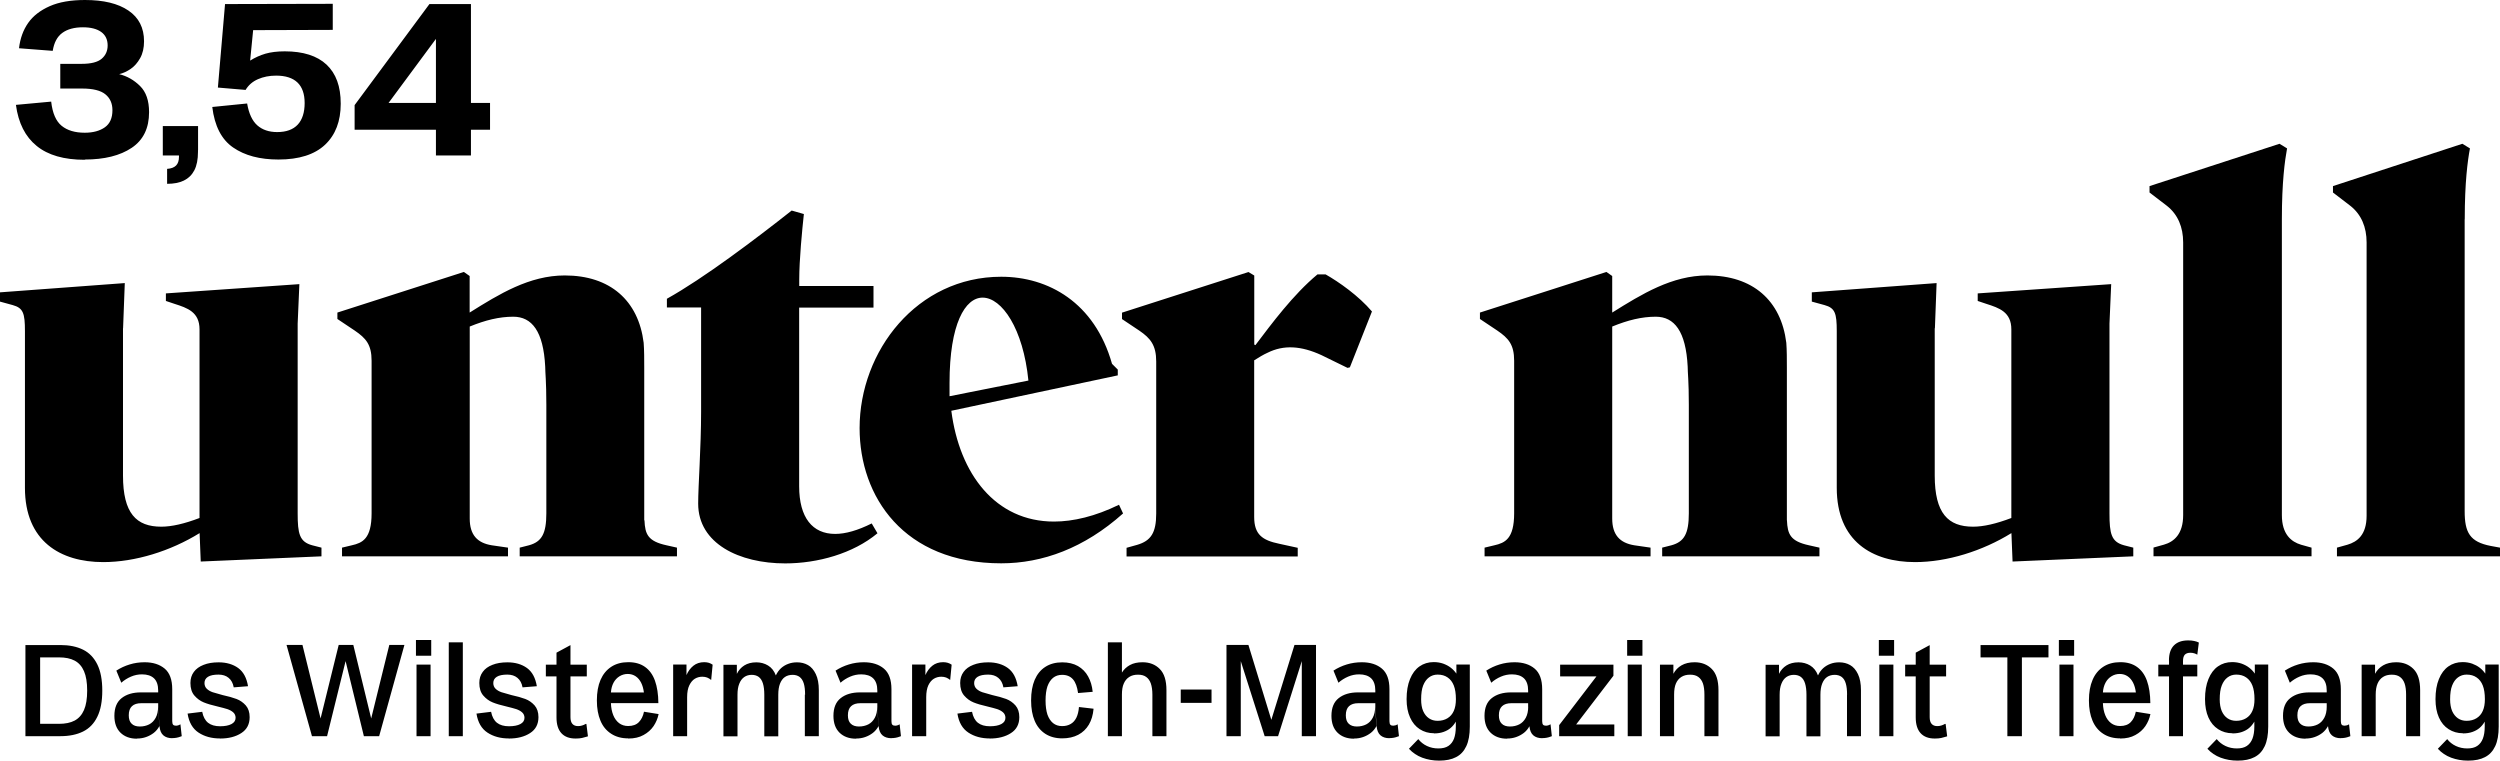
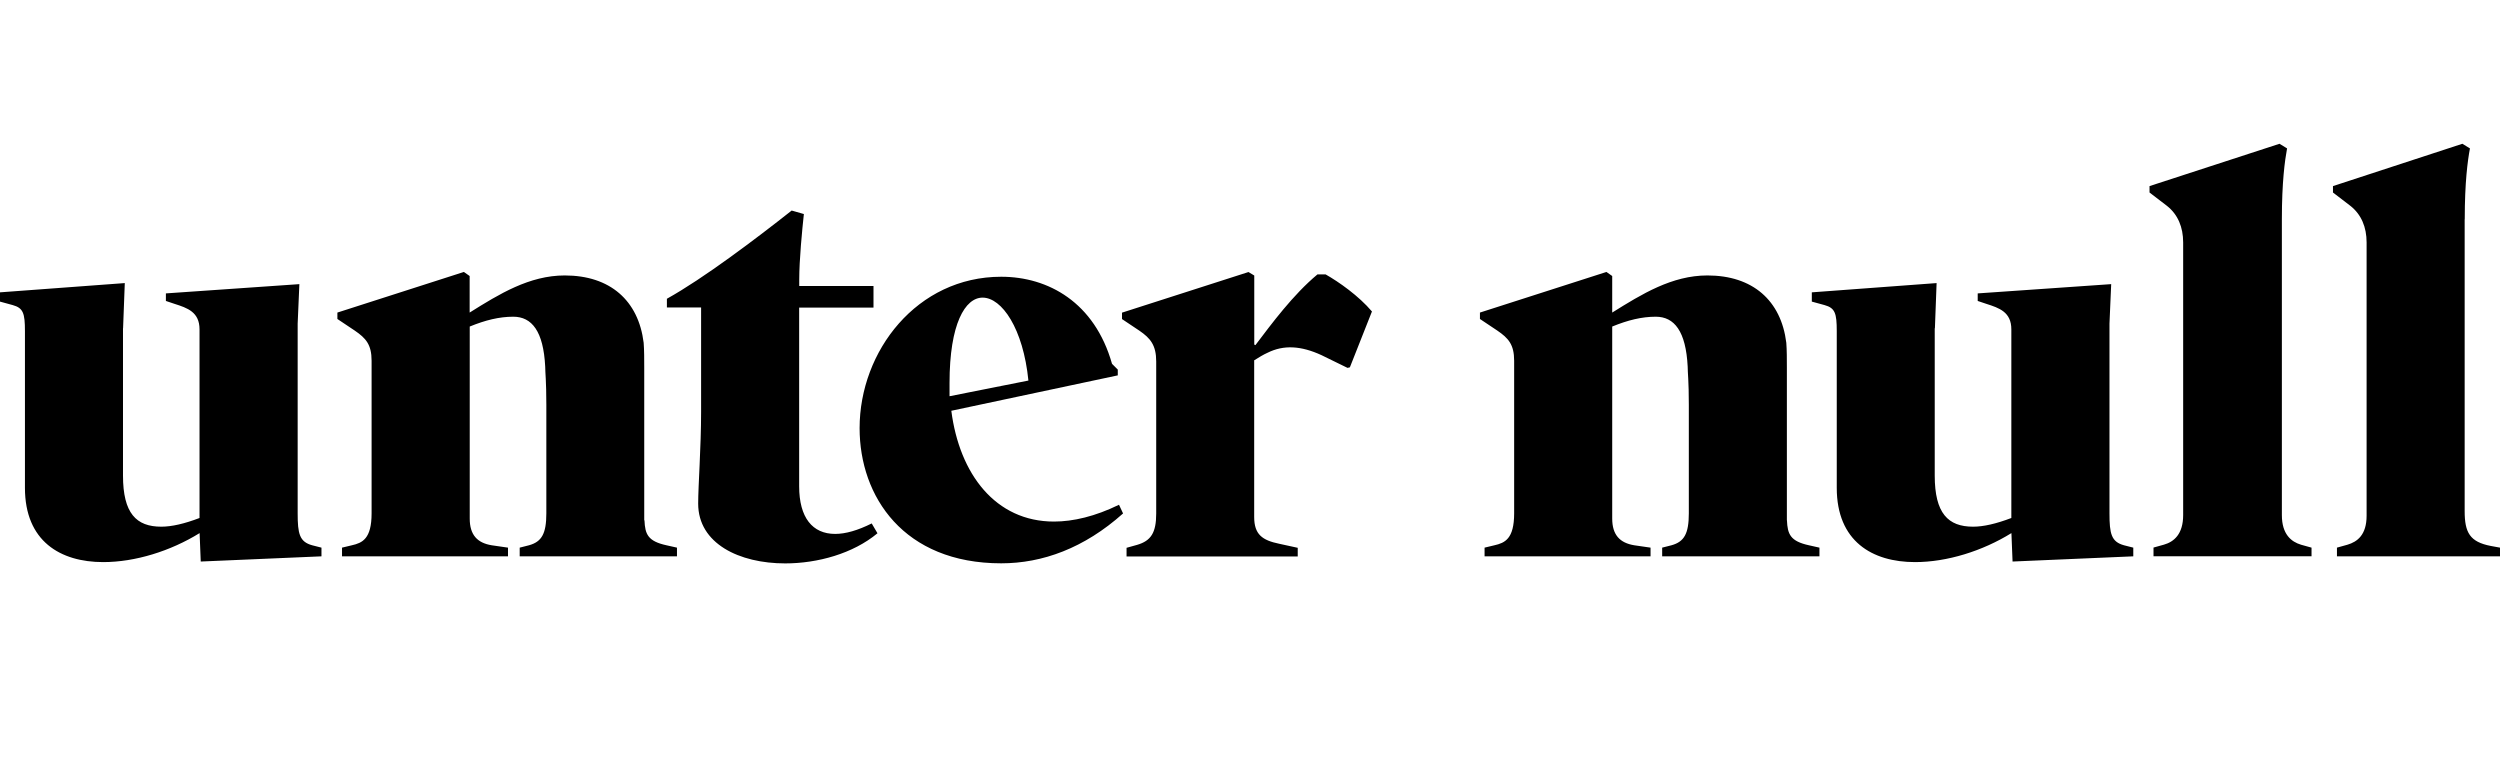
<svg xmlns="http://www.w3.org/2000/svg" width="1765" height="537" viewBox="0 0 1765 537" fill="none">
  <path d="M86.894 231.798L88.098 199.855L0 206.393V212.93L9.005 215.396C16.404 217.461 17.608 221.131 17.608 233.805V344.428C17.608 382.105 42.615 396.843 72.899 396.843C95.439 396.843 120.446 389.044 140.922 376.37L141.725 396.442L226.956 392.772V386.635L220.417 384.972C211.412 382.506 210.15 376.772 210.15 362.435V228.472L211.355 200.601L117.12 207.138V212.472L123.257 214.536C132.262 217.404 140.865 220.271 140.865 232.543V365.704C130.197 369.775 121.192 371.84 113.851 371.84C96.243 371.84 86.836 362.435 86.836 335.768V231.74L86.894 231.798ZM454.829 367.367V259.611C454.829 253.475 454.829 247.339 454.427 242.006C450.757 212.128 430.682 194.465 398.735 194.465C373.728 194.465 352.449 207.597 331.572 220.672V194.866L327.5 191.999L238.197 220.672V225.203L250.471 233.403C258.272 238.737 262.344 243.21 262.344 254.679V362.435C262.344 380.442 255.805 383.309 248.407 384.972L241.467 386.635V392.772H358.644V386.635L347.173 384.972C336.906 383.309 331.629 377.575 331.629 366.105V230.536C342.699 226.006 352.507 223.597 362.372 223.597C375.506 223.597 383.651 233.862 384.913 258.808C384.913 263.339 385.716 268.615 385.716 285.819V362.435C385.716 376.772 382.446 382.506 373.441 384.972L366.903 386.635V392.772H477.943V386.635L470.544 384.972C457.41 382.105 455.402 377.173 455.001 367.367H454.829ZM616.686 217.059V201.92H564.263V197.389C564.263 183.454 566.328 162.178 567.532 151.11L558.929 148.644C533.521 168.716 496.641 196.587 470.831 210.923V217.059H494.978V290.808C494.978 315.812 492.913 342.822 492.913 355.553C492.913 383.825 521.992 397.761 554.341 397.761C577.283 397.761 602.29 390.822 619.496 376.485L615.424 369.546C605.559 374.478 596.956 376.944 589.614 376.944C573.612 376.944 564.206 365.474 564.206 343.338V217.174H616.629L616.686 217.059ZM789.154 265.002V260.93L785.082 256.859C772.808 213.447 740 195.382 706.849 195.382C647.429 195.382 606.878 247.798 606.878 302.278C606.878 350.621 638.022 397.703 706.849 397.703C735.928 397.703 765.409 387.037 792.882 362.492L790.014 356.356C773.209 364.557 757.666 368.227 744.13 368.227C702.777 368.227 677.368 334.621 671.633 290.005L789.211 265.002H789.154ZM726.063 268.672L670.371 279.74V270.335C670.371 228.529 681.44 210.12 693.714 210.12C707.25 210.12 722.392 231.855 726.063 268.729V268.672ZM968.619 219.927C959.213 208.859 945.276 199.052 935.869 193.719H930.134C912.927 208.056 897.785 228.529 886.314 243.669L885.511 243.267V194.522L881.439 192.056L792.136 220.73V225.26L804.41 233.461C812.211 238.794 816.283 243.726 816.283 255.195V362.55C816.283 376.084 812.612 381.818 802.747 384.686L795.348 386.75V392.886H916.196V386.75L903.062 383.883C891.189 381.417 885.454 377.345 885.454 365.015V254.393C888.723 252.328 891.992 250.321 894.86 249.059C906.331 243.325 918.605 244.127 932.944 250.722L951.355 259.726L953.018 259.324L968.562 219.984L968.619 219.927ZM1261.53 367.367V259.611C1261.53 253.475 1261.53 247.339 1261.13 242.006C1257.46 212.128 1237.39 194.465 1205.44 194.465C1180.43 194.465 1159.15 207.597 1138.22 220.672V194.866L1134.15 191.999L1044.84 220.672V225.203L1057.12 233.403C1064.92 238.737 1068.99 243.21 1068.99 254.679V362.435C1068.99 380.442 1062.45 383.309 1055.05 384.972L1048.11 386.635V392.772H1165.29V386.635L1153.82 384.972C1143.55 383.309 1138.22 377.575 1138.22 366.105V230.536C1149.29 226.006 1159.1 223.597 1168.96 223.597C1182.1 223.597 1190.24 233.862 1191.5 258.808C1191.5 263.339 1192.31 268.615 1192.31 285.819V362.435C1192.31 376.772 1189.04 382.506 1180.03 384.972L1173.49 386.635V392.772H1284.53V386.635L1277.13 384.972C1264 382.105 1261.99 377.173 1261.59 367.367H1261.53ZM1366.04 231.798L1367.24 199.855L1279.14 206.393V212.93L1288.15 215.396C1295.55 217.461 1296.75 221.131 1296.75 233.805V344.428C1296.75 382.105 1321.76 396.843 1352.04 396.843C1374.58 396.843 1399.59 389.044 1420.06 376.37L1420.87 396.442L1506.1 392.772V386.635L1499.56 384.972C1490.55 382.506 1489.29 376.772 1489.29 362.435V228.472L1490.5 200.601L1396.26 207.138V212.472L1402.4 214.536C1411.4 217.404 1420.01 220.271 1420.01 232.543V365.704C1409.34 369.775 1400.33 371.84 1392.99 371.84C1375.38 371.84 1365.92 362.435 1365.92 335.768V231.74L1366.04 231.798ZM1631.94 392.772V386.635L1624.54 384.571C1617.6 382.506 1611 377.173 1611 363.697V154.78C1611 128.573 1613.07 113.433 1614.67 104.773L1609.34 101.505L1517.57 131.383V135.913L1529.84 145.318C1537.64 151.454 1541.31 160.458 1541.31 171.124V363.639C1541.31 377.173 1534.78 382.506 1527.78 384.514L1520.38 386.578V392.714H1631.82L1631.94 392.772ZM1740.11 154.78C1740.11 128.573 1742.17 113.433 1743.78 104.773L1738.44 101.505L1647.08 131.383V135.913L1659.35 145.318C1667.15 151.454 1670.82 160.458 1670.82 171.124V364.098C1670.82 377.632 1664.28 382.506 1657.29 384.571L1649.89 386.635V392.772H1765V386.635L1758.46 385.431C1743.72 382.564 1740.05 376.026 1740.05 360.829V154.78H1740.11Z" fill="black" />
-   <path d="M59.879 112.63C73.702 112.63 84.771 109.877 92.973 104.372C101.175 98.867 105.247 90.494 105.247 79.197C105.247 71.053 103.125 64.917 98.881 60.731C94.636 56.544 89.761 53.734 84.141 52.358C87.008 51.67 89.704 50.408 92.285 48.63C94.866 46.853 97.103 44.33 98.938 41.061C100.774 37.792 101.691 33.835 101.691 29.132C101.691 19.67 98.02 12.444 90.679 7.455C83.338 2.466 73.128 0 59.994 0C50.014 0 41.697 1.434 35.102 4.358C28.506 7.283 23.401 11.183 19.902 16.172C16.404 21.161 14.224 27.125 13.421 34.064L37.224 35.899C38.141 30.107 40.378 25.864 43.992 23.226C47.605 20.588 52.48 19.269 58.56 19.269C64.066 19.269 68.31 20.358 71.408 22.538C74.447 24.717 75.996 27.928 75.996 32.057C75.996 35.899 74.62 39.053 71.809 41.462C68.999 43.871 64.296 45.075 57.7 45.075H42.558V62.508H57.986C65.615 62.508 71.121 63.885 74.39 66.58C77.717 69.275 79.38 73.003 79.38 77.82C79.38 83.326 77.602 87.34 74.046 89.863C70.49 92.386 65.729 93.706 59.822 93.706C52.996 93.706 47.548 92.1 43.533 88.831C39.518 85.562 37.052 79.885 36.134 71.742L11.242 74.035C12.962 86.881 17.838 96.516 25.925 103.053C33.954 109.591 45.254 112.802 59.822 112.802L59.879 112.63ZM117.98 119.225V129.777C122.683 129.777 126.584 129.031 129.795 127.483C133.007 125.935 135.474 123.526 137.194 120.257C138.915 116.931 139.775 112.573 139.775 107.182V106.092L126.354 109.763V110.68C126.354 113.433 125.666 115.497 124.289 116.874C122.913 118.25 120.791 119.053 117.923 119.225H117.98ZM114.94 109.763H126.411L139.833 106.092V89.003H114.94V109.763ZM196.557 112.63C211.125 112.63 222.08 109.132 229.479 102.193C236.878 95.197 240.549 85.562 240.549 73.233C240.549 60.903 237.222 51.957 230.569 45.648C223.916 39.398 214.051 36.243 201.031 36.243C195.754 36.243 191.166 36.817 187.38 37.907C183.537 39.053 179.981 40.659 176.597 42.781L178.72 21.276L234.928 21.104V2.695L158.875 2.867L153.827 61.82L173.386 63.483C175.393 60.1 178.318 57.577 182.104 55.914C185.889 54.251 190.133 53.39 194.951 53.39C201.547 53.39 206.594 54.996 209.978 58.208C213.362 61.419 215.083 66.293 215.083 72.774C215.083 79.254 213.477 84.473 210.208 87.971C206.939 91.469 202.121 93.247 195.697 93.247C189.904 93.247 185.201 91.641 181.645 88.487C178.089 85.333 175.68 80.171 174.475 73.06L149.87 75.526C151.476 88.946 156.408 98.523 164.61 104.143C172.812 109.82 183.48 112.63 196.615 112.63H196.557ZM250.357 91.584H345.968V72.659H274.331L307.769 27.469V2.867H303.181L250.357 74.207V91.641V91.584ZM307.769 109.763H332.49V2.867H307.769V109.763Z" fill="black" />
-   <path d="M17.952 519.738H42.615C48.867 519.738 54.201 518.649 58.617 516.47C63.034 514.29 66.418 510.792 68.712 506.032C71.063 501.273 72.21 495.079 72.21 487.567C72.21 480.054 71.063 473.861 68.712 469.101C66.36 464.341 63.034 460.843 58.617 458.664C54.201 456.484 48.867 455.395 42.615 455.395H17.952V519.796V519.738ZM41.697 511.022H28.334V464.112H41.697C46.114 464.112 49.785 464.857 52.71 466.405C55.635 467.954 57.814 470.42 59.306 473.861C60.797 477.301 61.542 481.832 61.542 487.567C61.542 493.301 60.797 497.832 59.306 501.273C57.814 504.713 55.578 507.179 52.71 508.728C49.785 510.276 46.114 511.022 41.697 511.022ZM121.536 521.115C123.658 521.115 125.666 520.771 127.501 520.025L128.304 519.738L127.387 511.366L127.042 511.538C126.698 511.767 126.239 511.997 125.723 512.111C125.207 512.283 124.691 512.341 124.232 512.341C123.314 512.341 122.626 512.111 122.225 511.653C121.823 511.194 121.594 510.334 121.594 509.129V486.592C121.594 479.882 119.816 475.065 116.317 472.083C112.761 469.101 108.058 467.552 102.093 467.552C98.422 467.552 94.866 468.069 91.539 469.101C88.155 470.133 85.058 471.567 82.133 473.459L85.632 482.004C87.639 480.226 89.933 478.792 92.457 477.703C94.981 476.613 97.562 476.097 100.257 476.097C103.928 476.097 106.739 477.015 108.746 478.907C110.696 480.8 111.671 483.667 111.671 487.509V498.749L112.589 512.742C112.876 515.667 113.793 517.846 115.342 519.165C116.89 520.484 118.955 521.172 121.594 521.172L121.536 521.115ZM96.701 521.402C98.996 521.402 101.118 521.057 103.068 520.369C105.075 519.681 106.853 518.706 108.517 517.445C110.123 516.183 111.499 514.577 112.531 512.627L111.614 498.921C111.614 502.018 111.04 504.656 109.893 506.778C108.746 508.9 107.197 510.448 105.305 511.423C103.355 512.398 101.175 512.914 98.709 512.914C96.243 512.914 94.235 512.283 92.916 510.907C91.539 509.588 90.908 507.638 90.908 505C90.908 502.133 91.654 499.954 93.145 498.577C94.636 497.144 96.873 496.455 99.799 496.455H113.506V488.828H99.454C93.891 488.828 89.36 490.147 85.918 492.843C82.477 495.538 80.757 499.667 80.757 505.402C80.757 510.506 82.19 514.463 85.058 517.273C87.926 520.083 91.826 521.516 96.644 521.516L96.701 521.402ZM155.376 521.402C161.398 521.402 166.388 520.14 170.346 517.559C174.303 515.036 176.253 511.251 176.253 506.319C176.253 502.878 175.336 500.126 173.558 498.061C171.722 495.997 169.543 494.448 166.962 493.473C164.381 492.498 161.112 491.581 157.154 490.721C154.172 489.918 151.82 489.23 150.157 488.714C148.493 488.14 147.117 487.337 146.027 486.305C144.937 485.273 144.364 483.896 144.364 482.233C144.364 480.341 145.167 478.85 146.83 477.818C148.493 476.785 150.96 476.269 154.286 476.269C157.154 476.269 159.563 477.015 161.398 478.563C163.291 480.111 164.495 482.348 165.012 485.273L175.106 484.47C174.131 478.563 171.837 474.319 168.166 471.624C164.495 468.986 159.907 467.61 154.344 467.61C150.214 467.61 146.715 468.183 143.733 469.388C140.75 470.534 138.456 472.198 136.85 474.377C135.244 476.556 134.441 479.137 134.441 482.176C134.441 485.904 135.359 488.886 137.252 491.065C139.144 493.244 141.324 494.85 143.848 495.882C146.371 496.914 149.698 497.889 153.713 498.807C156.58 499.495 158.875 500.126 160.538 500.642C162.201 501.215 163.578 501.961 164.668 502.936C165.757 503.911 166.331 505.23 166.331 506.778C166.331 508.67 165.356 510.161 163.406 511.194C161.456 512.226 158.76 512.742 155.376 512.742C151.82 512.742 149.01 511.939 146.887 510.276C144.823 508.613 143.446 506.032 142.758 502.534L132.434 503.796C133.409 509.989 135.99 514.462 140.177 517.215C144.364 519.968 149.354 521.344 155.261 521.344L155.376 521.402ZM220.245 519.738H230.913L243.99 466.75L256.895 519.738H267.678L285.516 455.337H274.847L262.057 507.237L249.439 455.337H239.115L226.325 507.237L213.534 455.337H202.293L220.245 519.738ZM294.062 519.738H303.984V469.216H294.062V519.738ZM293.66 462.965H304.443V451.839H293.66V462.965ZM316.832 519.738H326.754V453.502H316.832V519.738ZM359.275 521.402C365.297 521.402 370.287 520.14 374.244 517.559C378.202 515.036 380.152 511.251 380.152 506.319C380.152 502.878 379.234 500.126 377.456 498.061C375.621 495.997 373.441 494.448 370.86 493.473C368.279 492.498 365.01 491.581 361.053 490.721C358.07 489.918 355.719 489.23 354.055 488.714C352.392 488.14 351.015 487.337 349.926 486.305C348.836 485.273 348.262 483.896 348.262 482.233C348.262 480.341 349.065 478.85 350.729 477.818C352.392 476.785 354.858 476.269 358.185 476.269C361.053 476.269 363.462 477.015 365.297 478.563C367.19 480.111 368.394 482.348 368.91 485.273L379.005 484.47C378.03 478.563 375.736 474.319 372.065 471.624C368.394 468.986 363.806 467.61 358.242 467.61C354.113 467.61 350.614 468.183 347.632 469.388C344.649 470.534 342.355 472.198 340.806 474.377C339.2 476.556 338.397 479.137 338.397 482.176C338.397 485.904 339.315 488.886 341.208 491.065C343.1 493.244 345.28 494.85 347.804 495.882C350.327 496.914 353.654 497.889 357.669 498.807C360.536 499.495 362.831 500.126 364.494 500.642C366.157 501.215 367.534 501.961 368.624 502.936C369.713 503.911 370.287 505.23 370.287 506.778C370.287 508.67 369.312 510.161 367.362 511.194C365.412 512.226 362.716 512.742 359.332 512.742C355.776 512.742 352.966 511.939 350.843 510.276C348.779 508.613 347.402 506.032 346.714 502.534L336.39 503.796C337.365 509.989 339.946 514.462 344.133 517.215C348.32 519.968 353.31 521.344 359.217 521.344L359.275 521.402ZM406.363 521.402C408.141 521.402 409.69 521.287 410.895 521C412.156 520.713 413.418 520.369 414.737 519.968L415.082 519.796L413.992 511.079C413.992 511.079 413.877 511.079 413.762 511.079C413.648 511.079 413.59 511.079 413.533 511.079C412.673 511.595 411.812 511.939 410.895 512.226C410.034 512.513 409.059 512.627 408.084 512.627C406.363 512.627 405.044 512.111 404.127 511.079C403.209 510.047 402.75 508.441 402.75 506.319V455.452L392.885 460.785V506.491C392.885 511.423 394.032 515.093 396.326 517.617C398.62 520.14 401.947 521.402 406.306 521.402H406.363ZM385.371 477.531H414.279V469.273H385.371V477.531ZM443.53 521.402C447.774 521.402 451.388 520.599 454.313 518.936C457.295 517.33 459.647 515.208 461.425 512.627C463.145 510.047 464.35 507.237 464.981 504.14L454.657 502.477C454.026 505.574 452.821 507.982 451.043 509.817C449.265 511.653 446.742 512.57 443.472 512.57C441.006 512.57 438.884 511.882 437.106 510.563C435.328 509.187 433.951 507.351 432.976 504.943C432.001 502.534 431.428 499.724 431.313 496.398V488.886C431.485 486.248 432.116 483.954 433.148 482.004C434.181 480.054 435.615 478.563 437.335 477.473C439.113 476.384 441.064 475.81 443.186 475.81C445.308 475.81 447.201 476.384 448.807 477.473C450.412 478.563 451.674 480.111 452.649 482.004C453.624 483.954 454.255 486.248 454.599 488.886H431.313V496.398H464.809C464.751 490.147 463.948 484.871 462.4 480.57C460.851 476.269 458.5 473.058 455.345 470.821C452.19 468.585 448.29 467.495 443.587 467.495C438.884 467.495 434.869 468.585 431.543 470.764C428.216 472.943 425.692 476.04 423.972 479.997C422.251 483.954 421.391 488.828 421.391 494.506C421.391 500.183 422.251 504.771 423.914 508.785C425.578 512.799 428.101 515.839 431.485 518.018C434.812 520.197 438.827 521.287 443.415 521.287L443.53 521.402ZM475.19 519.738H485.113V492.212C485.113 488.771 485.629 485.961 486.661 483.839C487.694 481.717 488.955 480.169 490.561 479.194C492.167 478.219 493.945 477.76 495.895 477.76C497.1 477.76 498.247 477.99 499.222 478.334C500.197 478.735 501.172 479.309 502.09 480.054L503.122 469.273C502.319 468.699 501.459 468.298 500.484 467.954C499.509 467.667 498.419 467.495 497.157 467.495C494.175 467.495 491.594 468.355 489.529 470.018C487.464 471.681 485.801 473.918 484.654 476.613V469.158H475.247V519.681L475.19 519.738ZM568.221 490.377V519.738H578.086V487.28C578.086 482.692 577.398 478.907 575.964 475.925C574.53 472.943 572.694 470.821 570.457 469.56C568.163 468.241 565.582 467.61 562.714 467.61C560.42 467.61 558.355 467.954 556.463 468.699C554.57 469.388 552.907 470.42 551.473 471.681C550.039 473 548.777 474.664 547.745 476.843C546.54 473.631 544.705 471.337 542.239 469.846C539.772 468.355 537.019 467.61 533.979 467.61C530.595 467.61 527.785 468.355 525.491 469.789C523.197 471.223 521.419 473.23 520.214 475.753V469.33H510.75V519.853H520.673V490.491C520.673 487.337 521.074 484.757 521.935 482.692C522.738 480.628 523.942 479.022 525.433 477.99C526.925 476.957 528.703 476.441 530.71 476.441C532.718 476.441 534.381 476.957 535.7 477.932C537.019 478.965 537.994 480.456 538.625 482.52C539.256 484.585 539.6 487.223 539.6 490.491V519.853H549.465V490.491C549.465 487.337 549.867 484.757 550.67 482.692C551.473 480.628 552.62 479.022 554.111 477.99C555.602 476.957 557.438 476.441 559.617 476.441C561.567 476.441 563.231 476.957 564.55 477.932C565.869 478.965 566.844 480.456 567.475 482.52C568.106 484.585 568.393 487.223 568.393 490.491L568.221 490.377ZM629.304 521.115C631.426 521.115 633.434 520.771 635.269 520.025L636.072 519.738L635.154 511.366L634.81 511.538C634.466 511.767 634.007 511.997 633.491 512.111C632.975 512.283 632.459 512.341 632 512.341C631.082 512.341 630.394 512.111 629.992 511.653C629.534 511.194 629.362 510.334 629.362 509.129V486.592C629.362 479.882 627.584 475.065 624.085 472.083C620.586 469.101 615.826 467.552 609.861 467.552C606.19 467.552 602.634 468.069 599.307 469.101C595.923 470.133 592.826 471.567 589.901 473.459L593.4 482.004C595.407 480.226 597.701 478.792 600.225 477.703C602.749 476.613 605.33 476.097 608.025 476.097C611.696 476.097 614.506 477.015 616.457 478.907C618.407 480.8 619.382 483.667 619.382 487.509V498.749L620.299 512.742C620.586 515.667 621.504 517.846 623.052 519.165C624.601 520.484 626.666 521.172 629.304 521.172V521.115ZM604.412 521.402C606.706 521.402 608.828 521.057 610.778 520.369C612.786 519.681 614.564 518.706 616.227 517.445C617.833 516.183 619.21 514.577 620.242 512.627L619.324 498.921C619.324 502.018 618.751 504.656 617.604 506.778C616.457 508.9 614.908 510.448 613.015 511.423C611.065 512.398 608.886 512.914 606.419 512.914C603.953 512.914 602.003 512.283 600.626 510.907C599.25 509.588 598.619 507.638 598.619 505C598.619 502.133 599.365 499.954 600.856 498.577C602.347 497.144 604.584 496.455 607.509 496.455H621.217V488.828H607.108C601.544 488.828 597.013 490.147 593.572 492.843C590.13 495.538 588.41 499.667 588.41 505.402C588.41 510.506 589.844 514.463 592.711 517.273C595.579 520.083 599.479 521.516 604.297 521.516L604.412 521.402ZM643.987 519.738H653.91V492.212C653.91 488.771 654.426 485.961 655.401 483.839C656.433 481.717 657.695 480.169 659.301 479.194C660.907 478.219 662.685 477.76 664.635 477.76C665.84 477.76 666.987 477.99 667.962 478.334C668.937 478.735 669.912 479.309 670.83 480.054L671.862 469.273C671.059 468.699 670.199 468.298 669.166 467.954C668.191 467.667 667.101 467.495 665.84 467.495C662.857 467.495 660.276 468.355 658.211 470.018C656.147 471.681 654.483 473.918 653.336 476.613V469.158H643.93V519.681L643.987 519.738ZM698.762 521.402C704.784 521.402 709.774 520.14 713.731 517.559C717.689 515.036 719.639 511.251 719.639 506.319C719.639 502.878 718.721 500.126 716.943 498.061C715.108 495.997 712.928 494.448 710.347 493.473C707.709 492.498 704.44 491.581 700.54 490.721C697.557 489.918 695.206 489.23 693.542 488.714C691.879 488.14 690.502 487.337 689.413 486.305C688.323 485.273 687.749 483.896 687.749 482.233C687.749 480.341 688.552 478.85 690.216 477.818C691.879 476.785 694.345 476.269 697.672 476.269C700.54 476.269 702.949 477.015 704.784 478.563C706.677 480.111 707.881 482.348 708.397 485.273L718.492 484.47C717.517 478.563 715.223 474.319 711.552 471.624C707.881 468.986 703.293 467.61 697.729 467.61C693.6 467.61 690.101 468.183 687.119 469.388C684.136 470.534 681.842 472.198 680.293 474.377C678.687 476.556 677.884 479.137 677.884 482.176C677.884 485.904 678.802 488.886 680.695 491.065C682.587 493.244 684.767 494.85 687.291 495.882C689.814 496.914 693.141 497.889 697.213 498.807C700.081 499.495 702.375 500.126 704.038 500.642C705.702 501.215 707.078 501.961 708.168 502.936C709.258 503.911 709.831 505.23 709.831 506.778C709.831 508.67 708.856 510.161 706.906 511.194C704.956 512.226 702.26 512.742 698.876 512.742C695.32 512.742 692.51 511.939 690.388 510.276C688.323 508.613 686.946 506.032 686.258 502.534L675.934 503.796C676.909 509.989 679.49 514.462 683.677 517.215C687.864 519.968 692.854 521.344 698.762 521.344V521.402ZM749.865 521.287C754.282 521.287 758.067 520.427 761.222 518.764C764.376 517.1 766.9 514.692 768.735 511.595C770.571 508.498 771.661 504.771 772.062 500.355L761.738 499.151C761.509 502.248 760.878 504.713 759.903 506.721C758.928 508.67 757.608 510.161 755.888 511.136C754.224 512.111 752.217 512.627 749.865 512.627C747.342 512.627 745.22 511.939 743.442 510.506C741.721 509.072 740.402 507.065 739.484 504.484C738.624 501.846 738.165 498.577 738.165 494.563C738.165 490.549 738.624 487.165 739.484 484.585C740.402 482.004 741.721 479.997 743.442 478.563C745.22 477.129 747.342 476.441 749.865 476.441C753.192 476.441 755.716 477.531 757.551 479.653C759.387 481.775 760.534 485.043 761.107 489.287L771.431 488.427C771.03 484.298 769.94 480.685 768.219 477.588C766.499 474.434 764.09 472.026 761.05 470.248C758.01 468.527 754.282 467.61 749.923 467.61C745.277 467.61 741.262 468.699 737.993 470.821C734.666 472.943 732.2 476.04 730.479 479.997C728.816 483.954 727.956 488.771 727.956 494.506C727.956 500.24 728.816 504.943 730.479 508.9C732.143 512.857 734.666 515.896 737.993 518.075C741.319 520.197 745.277 521.287 749.923 521.287H749.865ZM782.157 519.738H792.079V490.377C792.079 487.165 792.481 484.585 793.398 482.577C794.259 480.57 795.52 479.022 797.241 477.932C798.904 476.843 800.969 476.327 803.436 476.327C805.902 476.327 807.737 476.843 809.228 477.932C810.72 479.022 811.809 480.57 812.498 482.577C813.186 484.585 813.587 487.223 813.587 490.377V519.738H823.51V487.28C823.51 480.456 821.961 475.466 818.807 472.312C815.71 469.158 811.637 467.552 806.647 467.552C803.149 467.552 800.166 468.183 797.757 469.502C795.348 470.821 793.456 472.599 792.079 474.836V453.502H782.157V519.738ZM833.604 496.226H855.342V486.821H833.604V496.226ZM865.896 519.738H875.99V466.75L892.853 519.738H902.316L919.064 466.75V519.738H929.101V455.337H913.902L897.556 508.212L881.382 455.337H865.896V519.738ZM980.836 521.115C982.958 521.115 984.966 520.771 986.801 520.025L987.661 519.738L986.744 511.366L986.399 511.538C986.055 511.767 985.596 511.997 985.08 512.111C984.564 512.226 984.048 512.341 983.589 512.341C982.671 512.341 981.983 512.111 981.582 511.653C981.18 511.194 980.951 510.334 980.951 509.129V486.592C980.951 479.882 979.173 475.065 975.674 472.083C972.175 469.101 967.415 467.552 961.45 467.552C957.779 467.552 954.223 468.069 950.839 469.101C947.455 470.133 944.358 471.567 941.433 473.459L944.931 482.004C946.939 480.226 949.233 478.792 951.757 477.703C954.28 476.613 956.861 476.097 959.557 476.097C963.228 476.097 966.038 477.015 968.046 478.907C969.996 480.8 970.971 483.667 970.971 487.509V498.749L971.889 512.742C972.175 515.667 973.093 517.846 974.642 519.165C976.19 520.484 978.255 521.172 980.893 521.172L980.836 521.115ZM955.944 521.402C958.238 521.402 960.36 521.057 962.31 520.369C964.318 519.681 966.096 518.706 967.759 517.445C969.365 516.183 970.741 514.577 971.774 512.627L970.856 498.921C970.856 502.018 970.283 504.656 969.135 506.778C967.988 508.9 966.44 510.448 964.547 511.423C962.597 512.398 960.417 512.914 957.951 512.914C955.485 512.914 953.535 512.283 952.158 510.907C950.782 509.588 950.151 507.638 950.151 505C950.151 502.133 950.896 499.954 952.388 498.577C953.879 497.144 956.116 496.455 959.041 496.455H972.749V488.828H958.697C953.133 488.828 948.602 490.147 945.161 492.843C941.72 495.538 939.999 499.667 939.999 505.402C939.999 510.506 941.433 514.463 944.301 517.273C947.168 520.083 951.068 521.516 955.886 521.516L955.944 521.402ZM1012.38 517.789C1014.91 517.789 1017.14 517.445 1019.09 516.756C1021.04 516.068 1022.76 515.151 1024.14 513.946C1025.57 512.742 1026.78 511.251 1027.81 509.473V512.971C1027.81 516.412 1027.35 519.222 1026.55 521.459C1025.69 523.695 1024.37 525.416 1022.59 526.62C1020.81 527.824 1018.46 528.398 1015.48 528.398C1012.5 528.398 1009.92 527.824 1007.45 526.677C1004.98 525.531 1002.92 523.867 1001.31 521.803L994.716 528.627C997.297 531.437 1000.45 533.559 1004.12 534.935C1007.85 536.312 1011.81 537 1016.05 537C1020.81 537 1024.83 536.197 1027.98 534.534C1031.14 532.928 1033.55 530.348 1035.21 526.792C1036.87 523.237 1037.68 518.649 1037.68 512.971V469.158H1028.21V475.581C1027.12 473.975 1025.8 472.599 1024.25 471.395C1022.71 470.19 1020.93 469.273 1018.92 468.527C1016.91 467.839 1014.68 467.438 1012.21 467.438C1008.42 467.438 1005.04 468.47 1002.17 470.477C999.304 472.484 997.068 475.466 995.462 479.423C993.856 483.323 993.053 488.083 993.053 493.588C993.053 498.635 993.856 502.936 995.519 506.549C997.125 510.161 999.419 512.914 1002.34 514.807C1005.27 516.699 1008.65 517.674 1012.38 517.674V517.789ZM1003.32 493.818C1003.32 489.688 1003.78 486.42 1004.75 483.954C1005.73 481.488 1007.05 479.595 1008.83 478.276C1010.55 476.957 1012.61 476.269 1014.96 476.269C1017.72 476.269 1020.07 476.9 1022.02 478.276C1023.97 479.595 1025.4 481.488 1026.38 483.954C1027.35 486.42 1027.87 489.688 1027.87 493.645C1027.87 496.972 1027.35 499.724 1026.38 501.903C1025.4 504.14 1023.91 505.86 1021.96 507.065C1020.01 508.269 1017.66 508.9 1014.96 508.9C1012.61 508.9 1010.6 508.326 1008.83 507.122C1007.05 505.918 1005.73 504.197 1004.75 502.018C1003.78 499.839 1003.32 497.029 1003.32 493.76V493.818ZM1088.84 521.115C1090.96 521.115 1092.97 520.771 1094.8 520.025L1095.6 519.738L1094.69 511.366L1094.29 511.538C1093.94 511.767 1093.48 511.997 1092.97 512.111C1092.45 512.283 1091.93 512.341 1091.42 512.341C1090.5 512.341 1089.81 512.111 1089.41 511.653C1089.01 511.194 1088.78 510.334 1088.78 509.129V486.592C1088.78 479.882 1087 475.065 1083.5 472.083C1080 469.101 1075.24 467.552 1069.28 467.552C1065.61 467.552 1062.05 468.069 1058.72 469.101C1055.34 470.133 1052.24 471.567 1049.32 473.459L1052.82 482.004C1054.82 480.226 1057.12 478.792 1059.64 477.703C1062.17 476.613 1064.75 476.097 1067.44 476.097C1071.11 476.097 1073.92 477.015 1075.93 478.907C1077.88 480.8 1078.86 483.667 1078.86 487.509V498.749L1079.77 512.742C1080.06 515.667 1080.98 517.846 1082.53 519.165C1084.08 520.484 1086.14 521.172 1088.78 521.172L1088.84 521.115ZM1064 521.402C1066.3 521.402 1068.42 521.057 1070.37 520.369C1072.38 519.681 1074.15 518.706 1075.82 517.445C1077.42 516.183 1078.8 514.577 1079.83 512.627L1078.91 498.921C1078.91 502.018 1078.34 504.656 1077.19 506.778C1076.05 508.9 1074.5 510.448 1072.6 511.423C1070.65 512.398 1068.48 512.914 1066.01 512.914C1063.54 512.914 1061.54 512.283 1060.22 510.907C1058.84 509.588 1058.21 507.638 1058.21 505C1058.21 502.133 1058.95 499.954 1060.45 498.577C1061.94 497.144 1064.17 496.455 1067.1 496.455H1080.81V488.828H1066.75C1061.19 488.828 1056.66 490.147 1053.22 492.843C1049.78 495.538 1048.06 499.667 1048.06 505.402C1048.06 510.506 1049.49 514.463 1052.36 517.273C1055.23 520.083 1059.13 521.516 1063.94 521.516L1064 521.402ZM1100.77 511.939V519.738H1139.71V511.48H1112.75L1139.08 477.072V469.273H1101.45V477.531H1127.09L1100.77 511.939ZM1149.17 519.738H1159.1V469.216H1149.17V519.738ZM1148.77 462.965H1159.56V451.839H1148.77V462.965ZM1172 519.738H1181.92V490.377C1181.92 487.165 1182.33 484.585 1183.19 482.577C1184.05 480.57 1185.31 479.022 1187.03 477.932C1188.75 476.843 1190.76 476.327 1193.22 476.327C1195.69 476.327 1197.52 476.843 1199.02 477.932C1200.51 479.022 1201.6 480.57 1202.29 482.577C1202.97 484.585 1203.32 487.223 1203.32 490.377V519.738H1213.24V487.28C1213.24 480.456 1211.69 475.466 1208.54 472.312C1205.44 469.158 1201.37 467.552 1196.38 467.552C1192.71 467.552 1189.61 468.298 1187.14 469.732C1184.68 471.165 1182.73 473.172 1181.41 475.696V469.273H1171.94V519.796L1172 519.738ZM1303.98 490.377V519.738H1313.84V487.28C1313.84 482.692 1313.15 478.907 1311.72 475.925C1310.29 472.943 1308.45 470.821 1306.21 469.56C1303.92 468.241 1301.4 467.61 1298.47 467.61C1296.18 467.61 1294.11 467.954 1292.22 468.699C1290.33 469.388 1288.66 470.42 1287.23 471.681C1285.79 473 1284.53 474.664 1283.5 476.843C1282.3 473.631 1280.4 471.337 1277.99 469.846C1275.53 468.355 1272.78 467.61 1269.74 467.61C1266.35 467.61 1263.54 468.355 1261.25 469.789C1258.95 471.223 1257.17 473.23 1255.97 475.753V469.33H1246.51V519.853H1256.43V490.491C1256.43 487.337 1256.83 484.757 1257.69 482.692C1258.49 480.628 1259.7 479.022 1261.19 477.99C1262.68 476.957 1264.46 476.441 1266.47 476.441C1268.47 476.441 1270.14 476.957 1271.46 477.932C1272.78 478.965 1273.75 480.456 1274.38 482.52C1275.01 484.585 1275.36 487.223 1275.36 490.491V519.853H1285.22V490.491C1285.22 487.337 1285.62 484.757 1286.43 482.692C1287.23 480.628 1288.38 479.022 1289.87 477.99C1291.36 476.957 1293.19 476.441 1295.32 476.441C1297.27 476.441 1298.93 476.957 1300.25 477.932C1301.57 478.965 1302.54 480.456 1303.12 482.52C1303.75 484.585 1304.03 487.223 1304.03 490.491L1303.98 490.377ZM1326.8 519.738H1336.73V469.216H1326.8V519.738ZM1326.46 462.965H1337.24V451.839H1326.46V462.965ZM1365.98 521.402C1367.76 521.402 1369.25 521.287 1370.51 521C1371.77 520.713 1373.03 520.369 1374.35 519.968L1374.7 519.796L1373.61 511.079C1373.61 511.079 1373.49 511.079 1373.38 511.079C1373.26 511.079 1373.2 511.079 1373.15 511.079C1372.29 511.595 1371.43 511.939 1370.51 512.226C1369.65 512.513 1368.67 512.627 1367.7 512.627C1365.98 512.627 1364.66 512.111 1363.74 511.079C1362.82 510.047 1362.36 508.441 1362.36 506.319V455.452L1352.5 460.785V506.491C1352.5 511.423 1353.65 515.093 1355.94 517.617C1358.23 520.14 1361.56 521.402 1365.92 521.402H1365.98ZM1345.04 477.531H1373.95V469.273H1345.04V477.531ZM1427.46 519.738V464.112H1446.22V455.395H1398.27V464.112H1417.2V519.738H1427.46ZM1453.96 519.738H1463.88V469.216H1453.96V519.738ZM1453.56 462.965H1464.34V451.839H1453.56V462.965ZM1496.75 521.402C1500.99 521.402 1504.61 520.599 1507.53 518.936C1510.51 517.33 1512.87 515.208 1514.64 512.627C1516.36 510.047 1517.57 507.237 1518.2 504.14L1507.88 502.477C1507.24 505.574 1506.1 507.982 1504.32 509.817C1502.54 511.653 1500.02 512.57 1496.81 512.57C1494.34 512.57 1492.22 511.882 1490.44 510.563C1488.66 509.187 1487.28 507.351 1486.31 504.943C1485.33 502.534 1484.76 499.724 1484.65 496.398V488.886C1484.82 486.248 1485.45 483.954 1486.48 482.004C1487.51 480.054 1488.89 478.563 1490.67 477.473C1492.39 476.384 1494.34 475.81 1496.52 475.81C1498.7 475.81 1500.53 476.384 1502.14 477.473C1503.75 478.563 1505.01 480.111 1505.98 482.004C1506.96 483.954 1507.59 486.248 1507.93 488.886H1484.65V496.398H1518.14C1518.08 490.147 1517.28 484.871 1515.73 480.57C1514.18 476.269 1511.83 473.058 1508.68 470.821C1505.52 468.585 1501.62 467.495 1496.92 467.495C1492.22 467.495 1488.2 468.585 1484.88 470.764C1481.55 472.943 1479.03 476.04 1477.36 479.997C1475.64 483.954 1474.78 488.828 1474.78 494.506C1474.78 500.183 1475.64 504.771 1477.3 508.785C1478.97 512.799 1481.49 515.839 1484.82 518.018C1488.15 520.197 1492.16 521.287 1496.75 521.287V521.402ZM1531.33 466.291V519.738H1541.2V466.635C1541.2 464.57 1541.66 463.079 1542.52 462.162C1543.38 461.302 1544.7 460.843 1546.42 460.843C1547.34 460.843 1548.25 460.958 1549.17 461.244C1550.09 461.531 1550.78 461.875 1551.29 462.219L1552.38 453.674L1552.21 453.56C1551.29 453.101 1550.26 452.757 1549.06 452.527C1547.91 452.241 1546.48 452.126 1544.81 452.126C1540.51 452.126 1537.18 453.273 1534.83 455.624C1532.48 457.975 1531.28 461.531 1531.28 466.291H1531.33ZM1523.76 477.531H1551.29V469.273H1523.76V477.531ZM1576.13 517.789C1578.65 517.789 1580.89 517.445 1582.84 516.756C1584.79 516.068 1586.51 515.151 1587.89 513.946C1589.32 512.742 1590.52 511.251 1591.56 509.473V512.971C1591.56 516.412 1591.1 519.222 1590.24 521.459C1589.38 523.695 1588.06 525.416 1586.28 526.62C1584.5 527.824 1582.15 528.398 1579.23 528.398C1576.3 528.398 1573.66 527.824 1571.2 526.677C1568.73 525.531 1566.66 523.867 1565 521.803L1558.41 528.627C1560.99 531.437 1564.14 533.559 1567.81 534.935C1571.54 536.312 1575.5 537 1579.74 537C1584.56 537 1588.52 536.197 1591.67 534.534C1594.83 532.928 1597.24 530.348 1598.9 526.792C1600.56 523.237 1601.36 518.649 1601.36 512.971V469.158H1591.9V475.581C1590.81 473.975 1589.49 472.599 1587.94 471.395C1586.4 470.19 1584.62 469.273 1582.61 468.527C1580.6 467.839 1578.37 467.438 1575.9 467.438C1572.11 467.438 1568.73 468.47 1565.86 470.477C1562.99 472.484 1560.76 475.466 1559.15 479.423C1557.55 483.323 1556.74 488.083 1556.74 493.588C1556.74 498.635 1557.55 502.936 1559.15 506.549C1560.76 510.161 1563.05 512.914 1566.03 514.807C1568.96 516.699 1572.34 517.674 1576.07 517.674L1576.13 517.789ZM1567.12 493.818C1567.12 489.688 1567.58 486.42 1568.56 483.954C1569.53 481.488 1570.85 479.595 1572.63 478.276C1574.35 476.957 1576.42 476.269 1578.77 476.269C1581.52 476.269 1583.87 476.9 1585.82 478.276C1587.77 479.595 1589.21 481.488 1590.18 483.954C1591.16 486.42 1591.67 489.688 1591.67 493.645C1591.67 496.972 1591.16 499.724 1590.18 501.903C1589.21 504.14 1587.71 505.86 1585.76 507.065C1583.81 508.269 1581.46 508.9 1578.77 508.9C1576.42 508.9 1574.41 508.326 1572.63 507.122C1570.85 505.918 1569.53 504.197 1568.56 502.018C1567.64 499.839 1567.12 497.029 1567.12 493.76V493.818ZM1652.58 521.115C1654.76 521.115 1656.71 520.771 1658.55 520.025L1659.35 519.738L1658.43 511.366L1658.09 511.538C1657.75 511.767 1657.29 511.997 1656.77 512.111C1656.25 512.226 1655.74 512.341 1655.28 512.341C1654.36 512.341 1653.67 512.111 1653.27 511.653C1652.87 511.194 1652.64 510.334 1652.64 509.129V486.592C1652.64 479.882 1650.86 475.065 1647.36 472.083C1643.81 469.101 1639.1 467.552 1633.14 467.552C1629.47 467.552 1625.91 468.069 1622.53 469.101C1619.15 470.133 1616.05 471.567 1613.12 473.459L1616.62 482.004C1618.63 480.226 1620.92 478.792 1623.45 477.703C1625.97 476.613 1628.55 476.097 1631.25 476.097C1634.92 476.097 1637.73 477.015 1639.74 478.907C1641.69 480.8 1642.66 483.667 1642.66 487.509V498.749L1643.58 512.742C1643.87 515.667 1644.78 517.846 1646.33 519.165C1647.88 520.484 1649.94 521.172 1652.58 521.172V521.115ZM1627.75 521.402C1630.04 521.402 1632.16 521.057 1634.11 520.369C1636.12 519.681 1637.9 518.706 1639.56 517.445C1641.17 516.183 1642.49 514.577 1643.58 512.627L1642.66 498.921C1642.66 502.018 1642.09 504.656 1640.94 506.778C1639.79 508.9 1638.24 510.448 1636.35 511.423C1634.4 512.398 1632.22 512.914 1629.76 512.914C1627.29 512.914 1625.34 512.283 1623.96 510.907C1622.59 509.588 1621.96 507.638 1621.96 505C1621.96 502.133 1622.7 499.954 1624.19 498.577C1625.68 497.144 1627.92 496.455 1630.85 496.455H1644.55V488.828H1630.5C1624.94 488.828 1620.41 490.147 1616.97 492.843C1613.52 495.538 1611.8 499.667 1611.8 505.402C1611.8 510.506 1613.24 514.463 1616.11 517.273C1618.97 520.083 1622.87 521.516 1627.69 521.516L1627.75 521.402ZM1667.32 519.738H1677.25V490.377C1677.25 487.165 1677.7 484.585 1678.57 482.577C1679.43 480.57 1680.69 479.022 1682.41 477.932C1684.07 476.843 1686.14 476.327 1688.6 476.327C1691.07 476.327 1692.9 476.843 1694.4 477.932C1695.89 479.022 1696.98 480.57 1697.66 482.577C1698.35 484.585 1698.7 487.223 1698.7 490.377V519.738H1708.62V487.28C1708.62 480.456 1707.07 475.466 1703.92 472.312C1700.76 469.158 1696.75 467.552 1691.76 467.552C1688.09 467.552 1684.99 468.298 1682.52 469.732C1680.06 471.165 1678.11 473.172 1676.79 475.696V469.273H1667.32V519.796V519.738ZM1738.79 517.789C1741.31 517.789 1743.55 517.445 1745.5 516.756C1747.45 516.068 1749.17 515.151 1750.55 513.946C1751.98 512.742 1753.18 511.251 1754.22 509.473V512.971C1754.22 516.412 1753.76 519.222 1752.9 521.459C1752.04 523.695 1750.72 525.416 1748.94 526.62C1747.16 527.824 1744.81 528.398 1741.89 528.398C1738.96 528.398 1736.32 527.824 1733.86 526.677C1731.39 525.531 1729.32 523.867 1727.72 521.803L1721.12 528.627C1723.7 531.437 1726.86 533.559 1730.53 534.935C1734.26 536.312 1738.21 537 1742.46 537C1747.28 537 1751.23 536.197 1754.39 534.534C1757.54 532.928 1759.95 530.348 1761.62 526.792C1763.28 523.237 1764.08 518.649 1764.08 512.971V469.158H1754.62V475.581C1753.53 473.975 1752.21 472.599 1750.66 471.395C1749.11 470.19 1747.33 469.273 1745.33 468.527C1743.32 467.839 1741.08 467.438 1738.62 467.438C1734.83 467.438 1731.45 468.47 1728.58 470.477C1725.71 472.484 1723.47 475.466 1721.87 479.423C1720.26 483.323 1719.46 488.083 1719.46 493.588C1719.46 498.635 1720.26 502.936 1721.87 506.549C1723.47 510.161 1725.77 512.914 1728.75 514.807C1731.68 516.699 1735.06 517.674 1738.79 517.674V517.789ZM1729.78 493.818C1729.78 489.688 1730.24 486.42 1731.22 483.954C1732.19 481.488 1733.51 479.595 1735.29 478.276C1737.07 476.957 1739.08 476.269 1741.43 476.269C1744.18 476.269 1746.53 476.9 1748.48 478.276C1750.43 479.595 1751.87 481.488 1752.84 483.954C1753.82 486.42 1754.33 489.688 1754.33 493.645C1754.33 496.972 1753.82 499.724 1752.84 501.903C1751.87 504.14 1750.37 505.86 1748.42 507.065C1746.47 508.269 1744.12 508.9 1741.43 508.9C1739.08 508.9 1737.07 508.326 1735.29 507.122C1733.57 505.918 1732.19 504.197 1731.22 502.018C1730.3 499.839 1729.78 497.029 1729.78 493.76V493.818Z" fill="black" />
</svg>